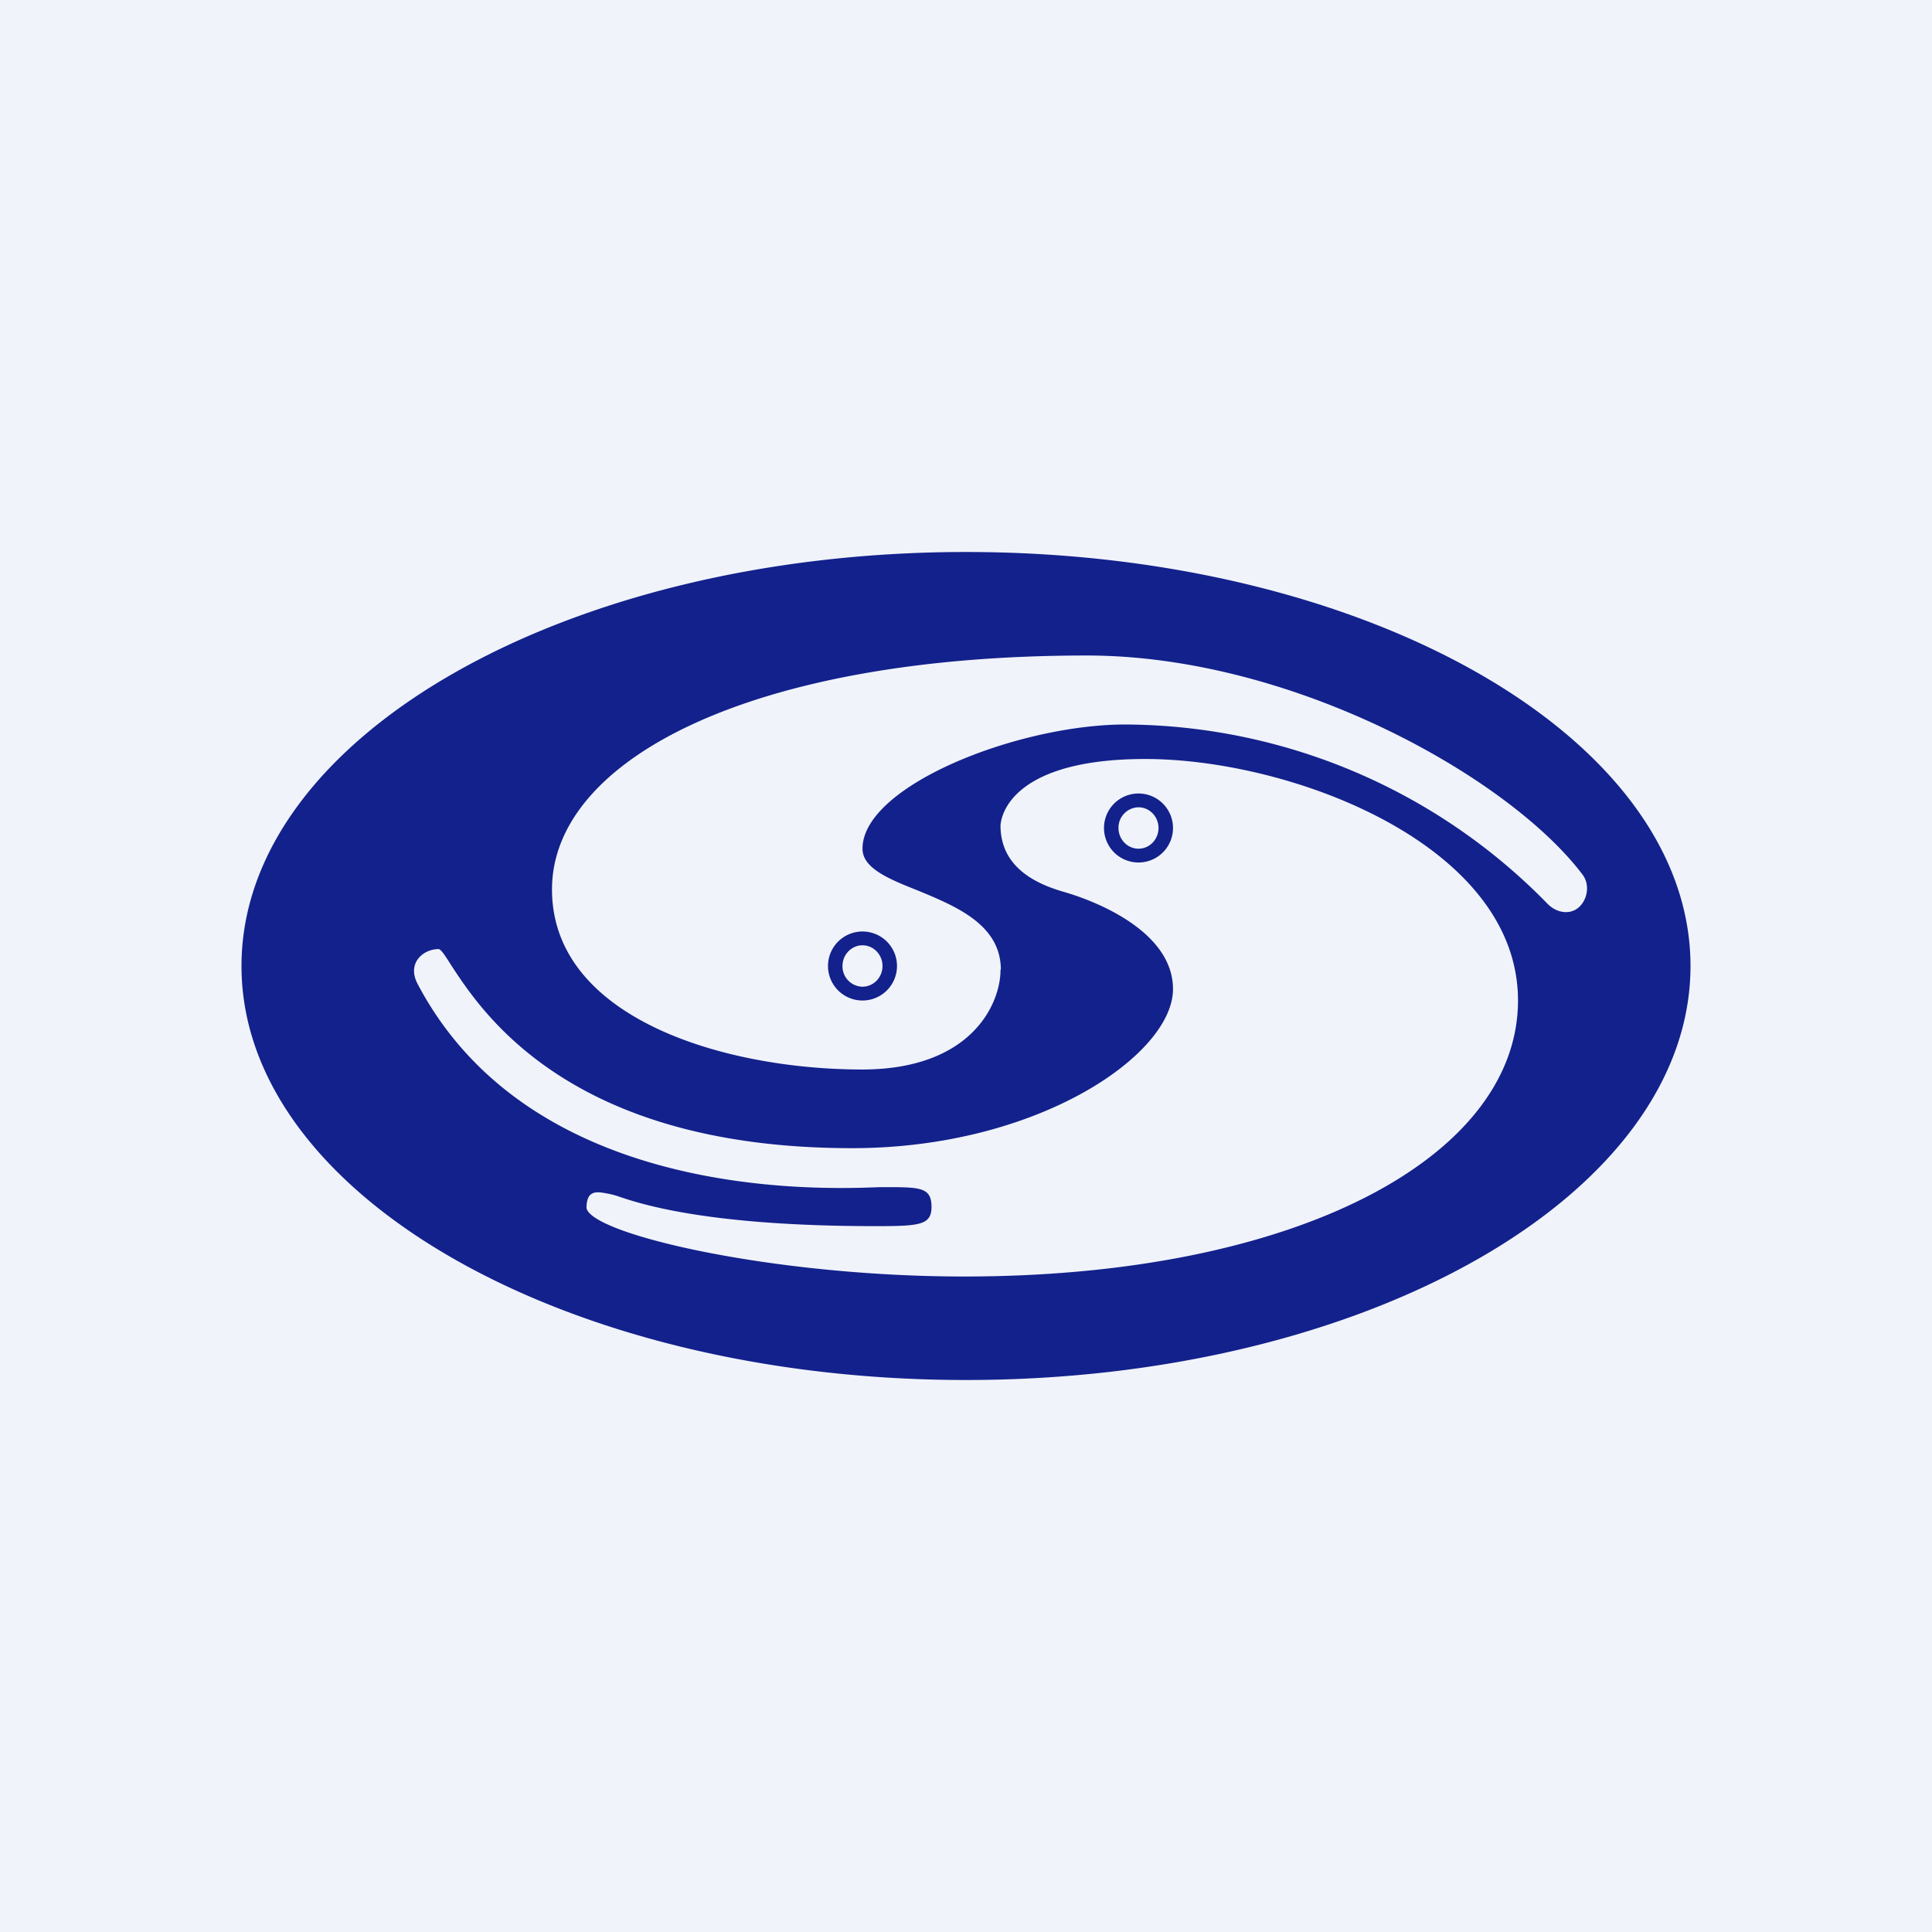
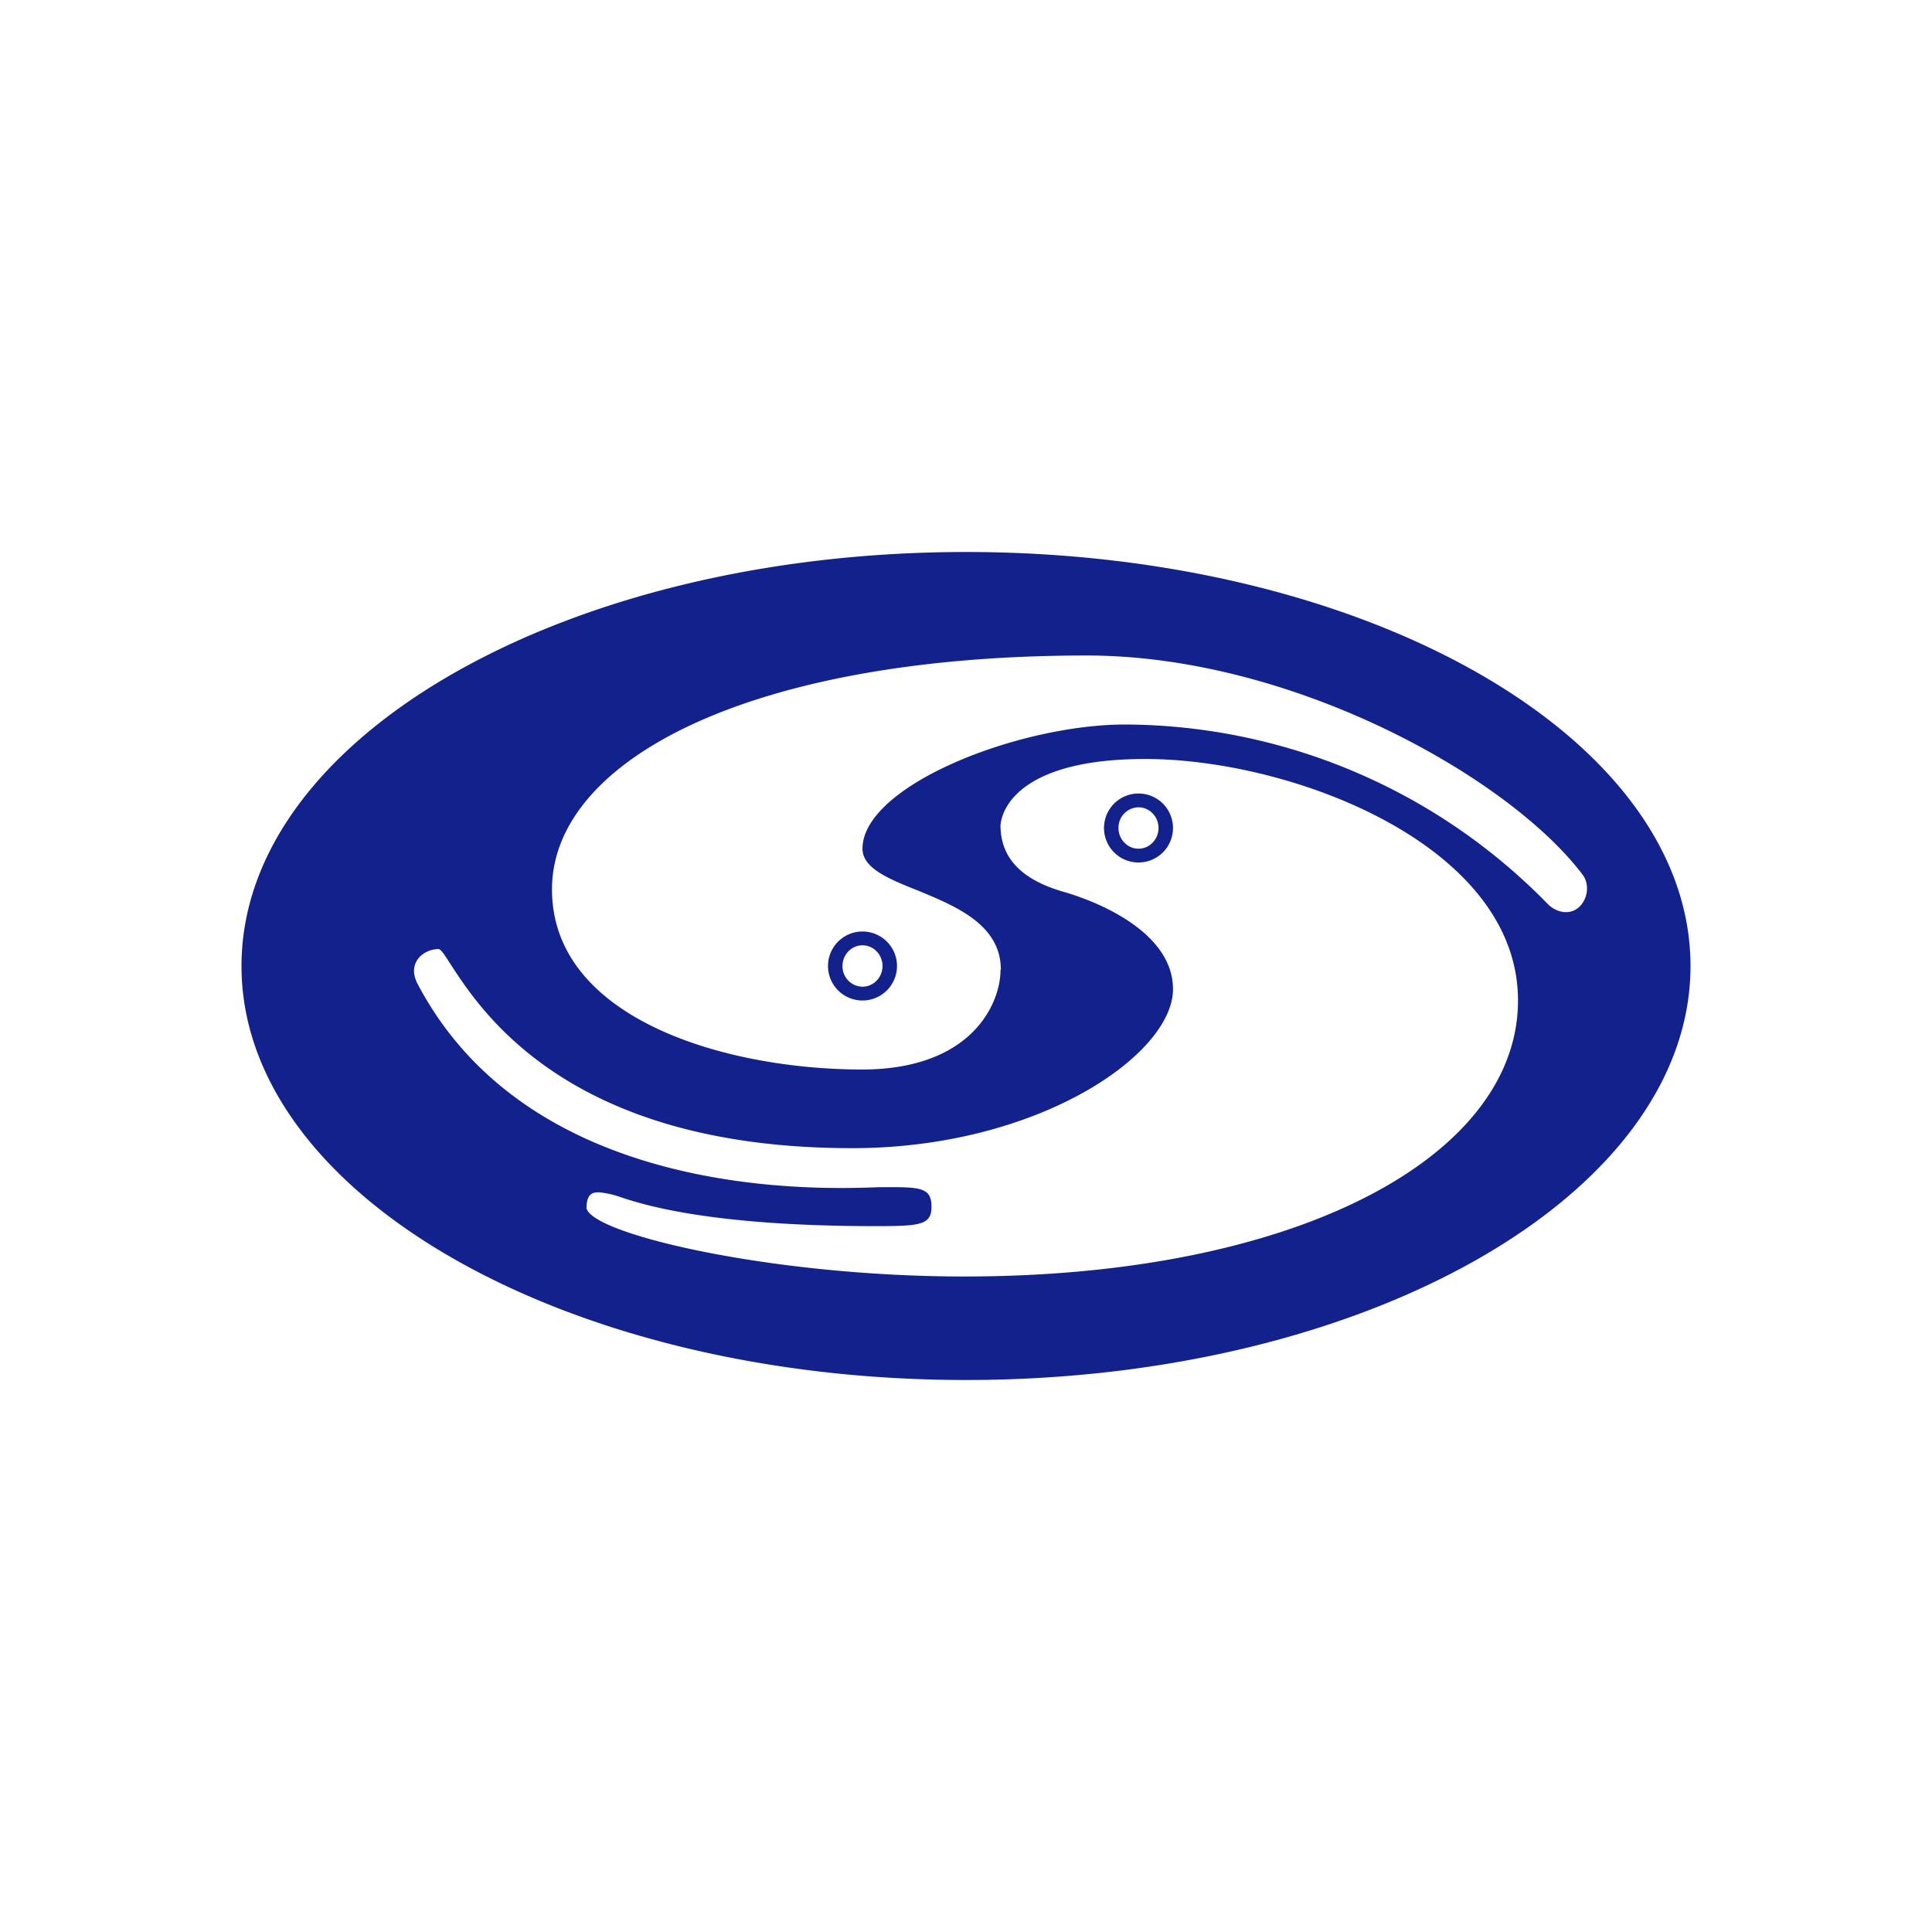
<svg xmlns="http://www.w3.org/2000/svg" width="56" height="56" viewBox="0 0 56 56">
-   <path fill="#F0F3FA" d="M0 0h56v56H0z" />
  <path fill-rule="evenodd" d="M49 28c0 6.63-9.4 12-21 12S7 34.63 7 28s9.4-12 21-12 21 5.37 21 12Zm-20 .1c.01.97-.82 2.9-4.01 2.9C21 31 16 29.52 16 25.78 16 22.03 21.75 19 31.5 19c5.96 0 12.23 3.52 14.37 6.35.22.29.15.73-.12.96-.28.23-.67.13-.91-.13A17.2 17.2 0 0 0 32.62 21C29.5 21 25 22.78 25 24.6c0 .56.74.87 1.6 1.21 1.11.46 2.41.99 2.41 2.3Zm-3-.1a1 1 0 1 1-2 0 1 1 0 0 1 2 0Zm-.42 0c0 .33-.26.6-.58.6a.59.59 0 0 1-.58-.6c0-.33.26-.6.58-.6.32 0 .58.27.58.6Zm7.61-6c-3.4 0-4.13 1.28-4.19 1.92 0 1 .68 1.6 1.83 1.93 1.14.33 3.17 1.23 3.17 2.82 0 1.9-3.92 4.61-9.3 4.61-8.18 0-10.73-3.94-11.62-5.3-.19-.3-.3-.47-.37-.47-.44 0-.92.4-.61 1 3.29 6.27 11.6 5.97 13.4 5.9h.28c.92 0 1.22.03 1.22.57 0 .53-.34.56-1.62.56-4.86 0-6.8-.64-7.45-.86a2.24 2.24 0 0 0-.3-.08c-.32-.06-.63-.13-.63.42.17.76 5.4 1.98 10.95 1.98C37.62 37 44 33.52 44 29c0-4.51-6.55-7-10.8-7ZM33 25a1 1 0 1 0 0-2 1 1 0 0 0 0 2Zm0-.4c.32 0 .58-.27.58-.6 0-.33-.26-.6-.58-.6a.59.59 0 0 0-.58.6c0 .33.26.6.58.6Z" fill="#13218C" />
</svg>